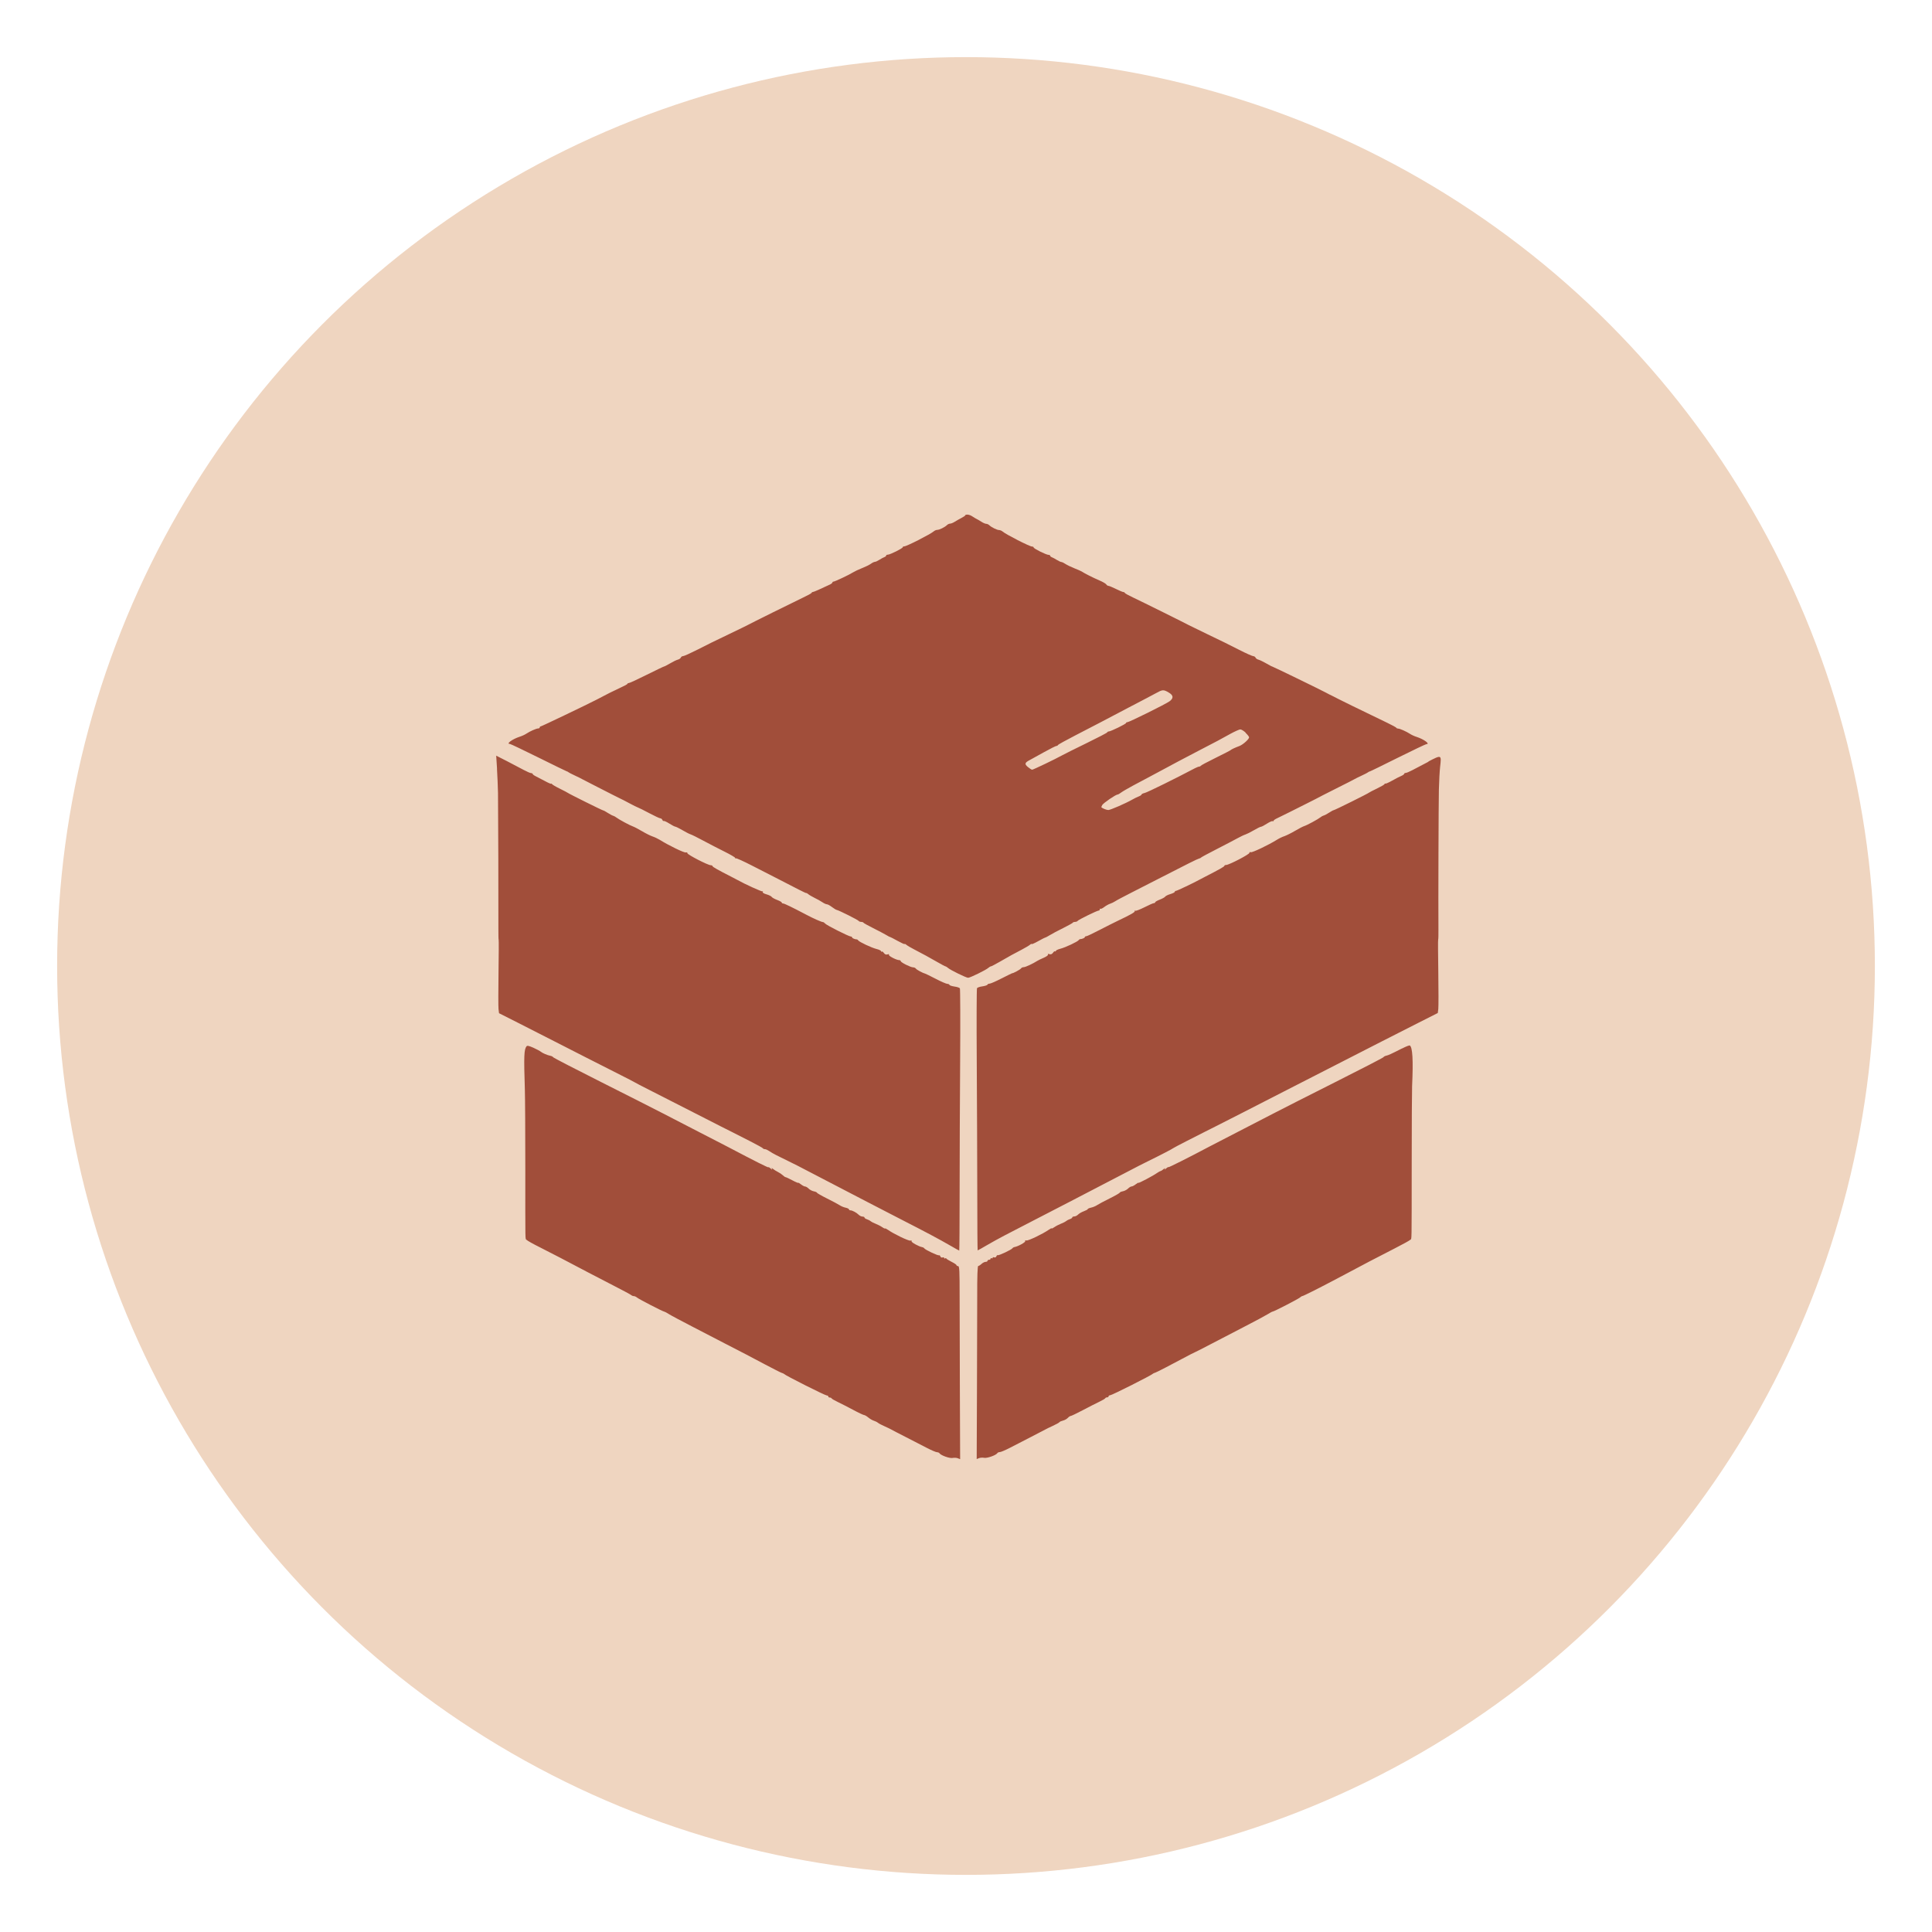
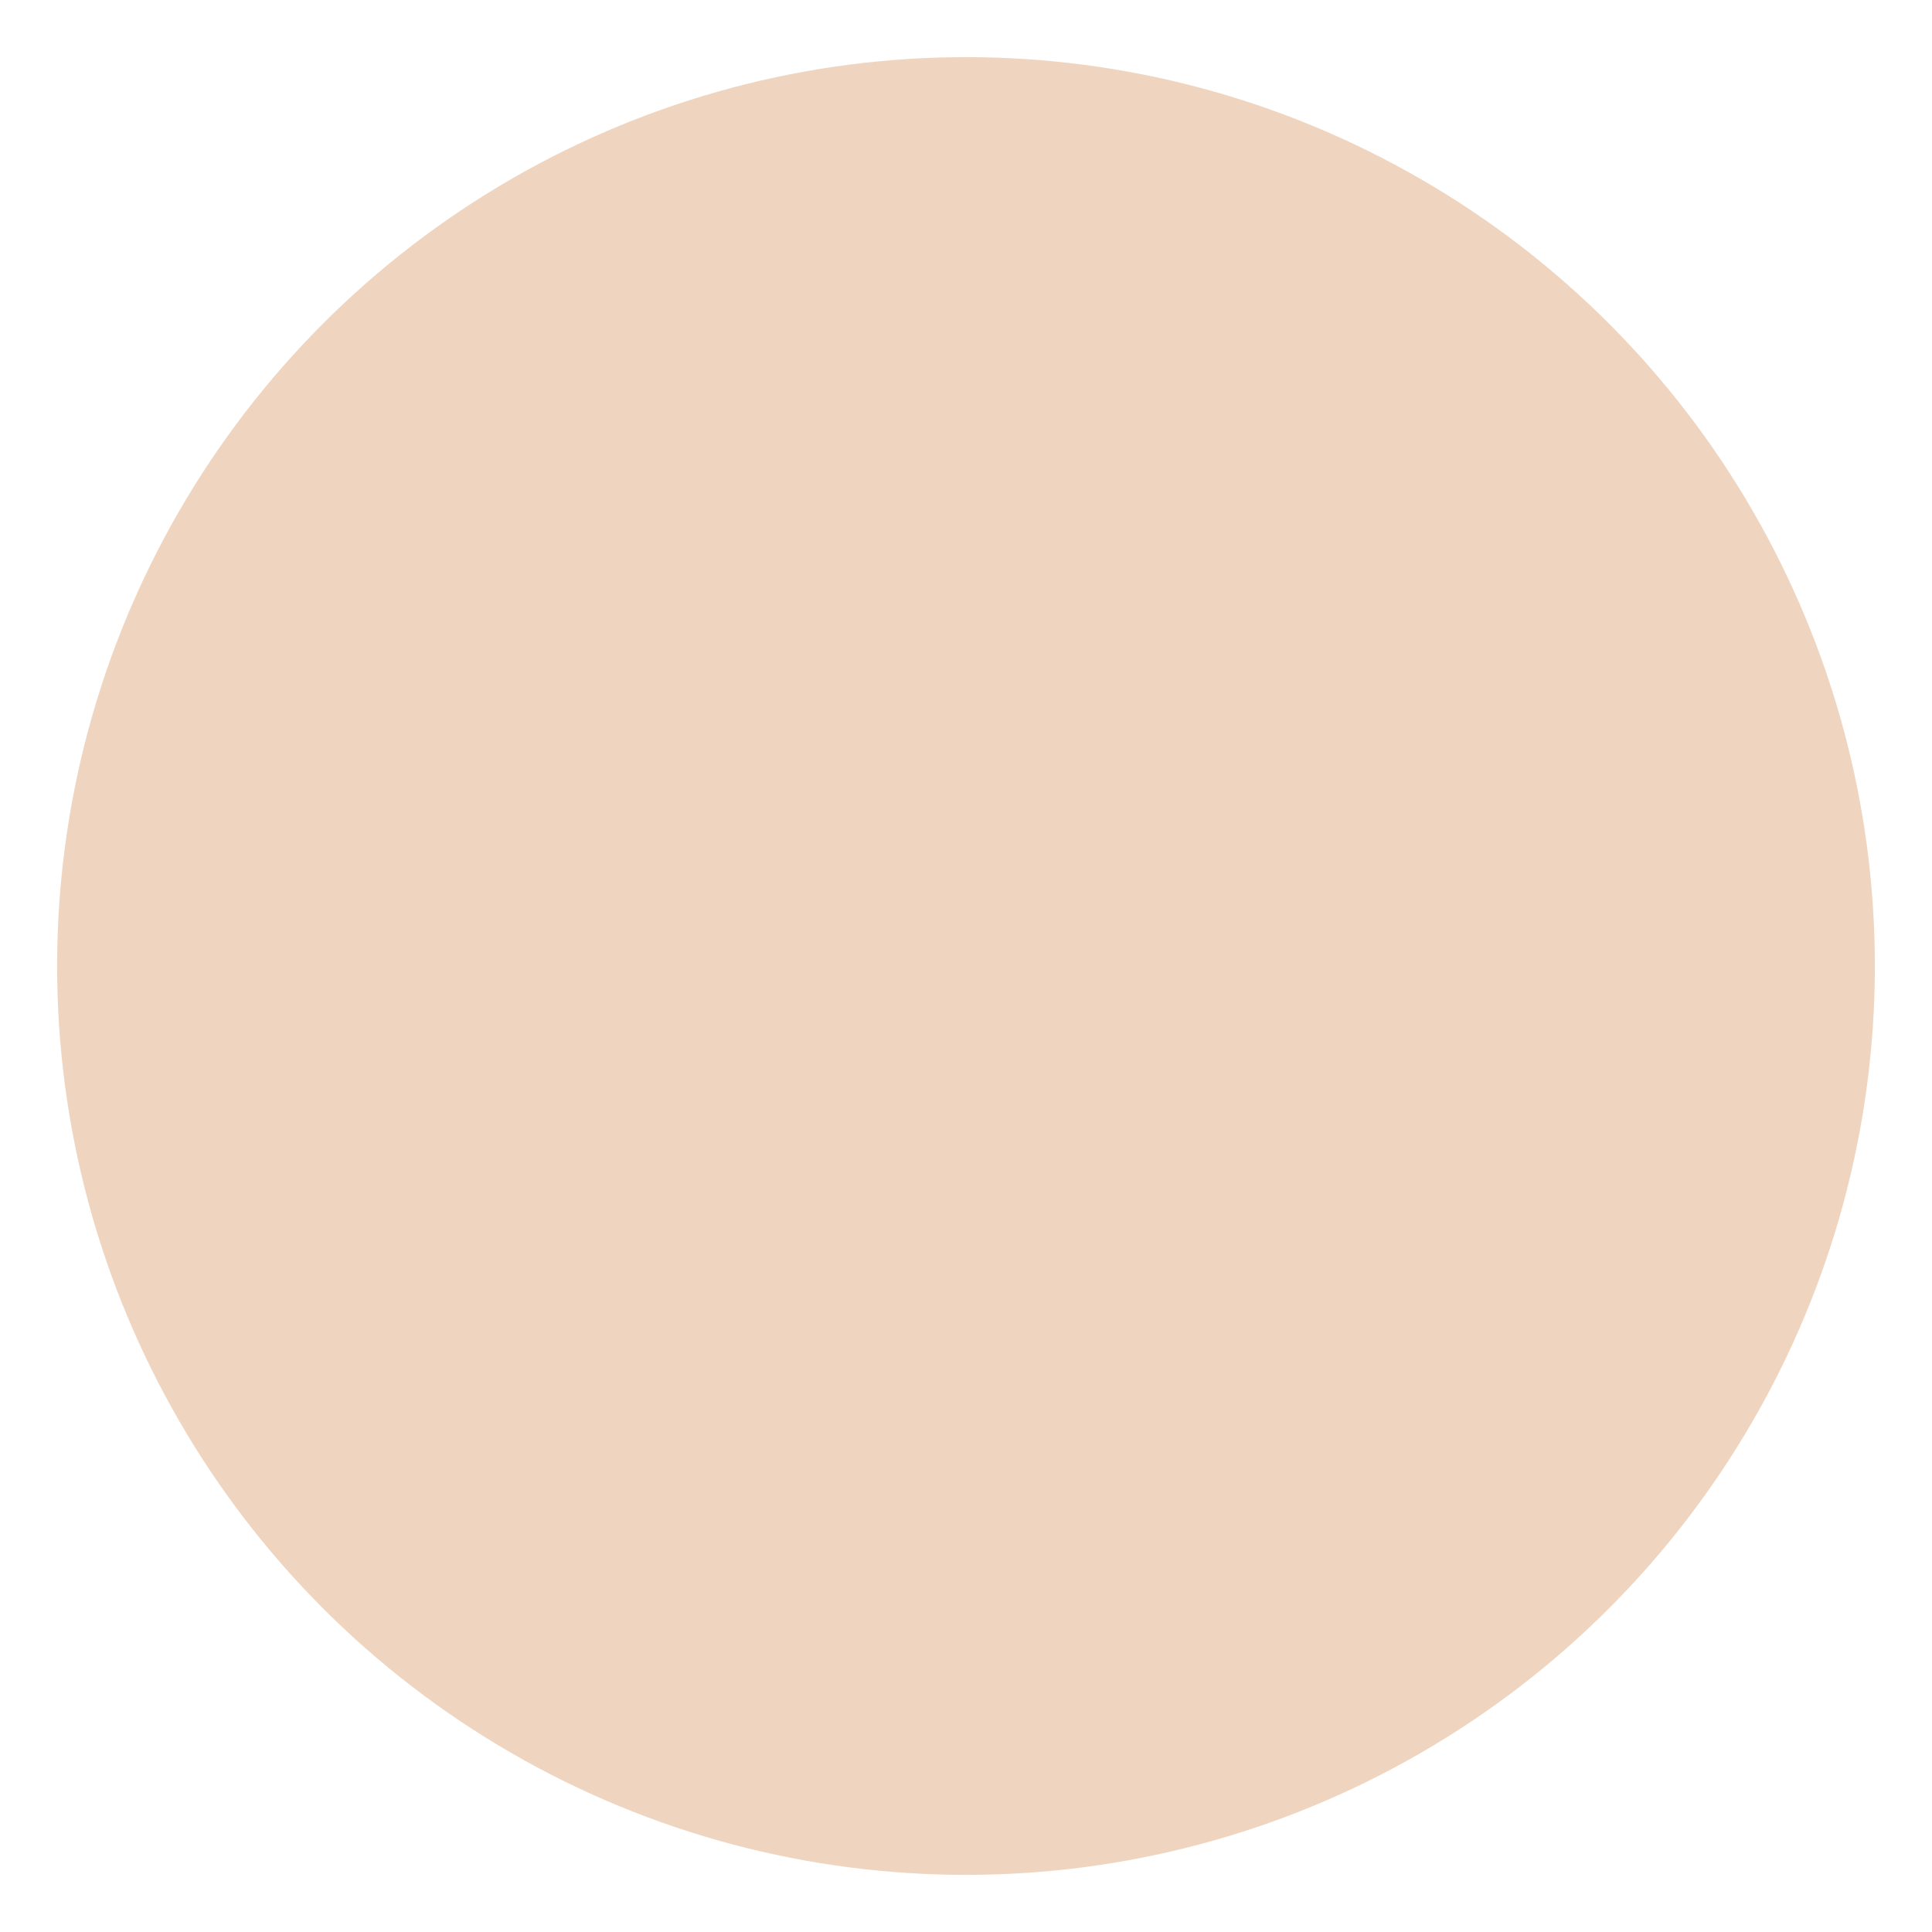
<svg xmlns="http://www.w3.org/2000/svg" viewBox="0 0 300 300" data-sanitized-data-name="Layer 1" data-name="Layer 1" id="Layer_1">
  <defs>
    <style>
      .cls-1 {
        fill: #efd5c0;
      }

      .cls-1, .cls-2 {
        stroke-width: 0px;
      }

      .cls-2 {
        fill: #a14e3a;
        fill-rule: evenodd;
      }
    </style>
  </defs>
  <circle r="141.13" cy="150" cx="150" class="cls-1" />
-   <path d="M149.9,80.02c-.05.08-.32.26-.61.41-.29.15-.74.4-1.01.57-.26.17-.6.31-.75.31-.15,0-.37.11-.49.23-.32.32-1.18.74-1.51.74-.15,0-.39.1-.53.22-.51.45-4.22,2.34-4.59,2.34-.13,0-.24.06-.24.14,0,.17-1.96,1.15-2.31,1.15-.14,0-.26.06-.26.14s-.13.19-.28.24c-.15.05-.5.24-.76.41-.26.17-.58.32-.7.32s-.41.14-.64.31-.86.47-1.39.68c-.53.21-1.14.5-1.36.64-.57.37-2.84,1.44-3.04,1.44-.09,0-.17.06-.17.13s-.16.21-.36.31c-1.52.72-2.53,1.17-2.67,1.17-.09,0-.18.06-.21.14-.03.08-.63.41-1.34.74-1.25.59-8.11,3.99-8.59,4.26-.13.08-1.4.69-2.81,1.37-3.1,1.49-2.65,1.27-5,2.46-1.07.54-2.06.99-2.21.99s-.3.1-.35.23c-.05.12-.26.27-.47.32-.21.05-.75.31-1.2.58-.45.26-.86.48-.93.48-.06,0-1.27.58-2.68,1.28-1.41.71-2.65,1.28-2.76,1.28s-.22.05-.25.12c-.05.12-.35.27-1.98,1.04-.44.21-.95.45-1.12.55-.38.2-1.35.7-1.69.88-1.55.8-8.55,4.15-8.67,4.15-.09,0-.16.07-.16.16s-.11.16-.24.16c-.28,0-1.29.44-1.85.82-.22.15-.68.36-1.03.47-1.14.37-2.16,1.12-1.51,1.12.1,0,2.11.96,4.45,2.12,2.35,1.17,4.32,2.12,4.37,2.13.06,0,.16.05.22.11.06.06.52.3,1.02.53.5.23,1.02.49,1.15.57.13.08,1.18.62,2.33,1.2,1.15.58,2.27,1.15,2.49,1.27s.65.33.96.48c.31.14,1.03.51,1.6.82.57.31,1.15.59,1.29.64.14.04.93.44,1.76.88.83.44,1.6.8,1.72.8s.25.11.31.24c.05.13.15.21.21.17.07-.04.46.14.87.4.41.26.83.48.92.48s.59.24,1.1.54c.51.3,1.09.6,1.29.66.2.06,1.1.51,1.99.99.89.48,2.36,1.24,3.27,1.69.9.45,1.65.88,1.65.97s.06.12.13.07c.07-.04,1.17.45,2.45,1.11,1.27.65,3.18,1.63,4.24,2.17,1.06.54,2.45,1.25,3.09,1.59.64.33,1.16.57,1.16.53s.13.03.28.16c.15.13.61.4,1,.59.4.19.94.49,1.2.67.26.18.58.32.71.32.12,0,.47.19.77.42.3.23.63.43.74.45.34.06,3.31,1.55,3.41,1.71.05.08.23.15.39.15s.32.05.35.12c.03.07.7.44,1.5.84.79.4,1.7.87,2.01,1.06.31.19.6.34.64.33.04,0,.57.27,1.16.6.6.33,1.08.55,1.08.49s.13-.01.28.12c.15.13.71.46,1.24.73,1.35.7,2.23,1.18,3.57,1.95.64.37,1.21.67,1.27.67s.23.1.37.23c.38.34,2.83,1.54,3.14,1.54s2.76-1.2,3.14-1.54c.14-.12.31-.23.39-.23s.68-.32,1.35-.7c1.65-.95,2.17-1.24,3.39-1.87.57-.3,1.17-.65,1.32-.78.15-.13.28-.18.28-.12s.45-.13,1-.44c.55-.31,1.04-.56,1.08-.55.04,0,.37-.16.72-.38s1.29-.72,2.09-1.11c.79-.4,1.47-.77,1.5-.84.03-.07.19-.12.35-.12s.34-.07.39-.15c.11-.18,3.03-1.61,3.28-1.61.09,0,.17-.08.17-.19s.05-.14.1-.09c.06.06.33-.07.6-.28.28-.21.68-.43.9-.5.22-.07.58-.24.8-.39s1.32-.73,2.44-1.3c1.12-.57,2.97-1.51,4.09-2.09,4.69-2.41,6.24-3.18,6.47-3.23.13-.03.28-.1.32-.16.04-.06,1.16-.66,2.49-1.34,1.32-.68,2.77-1.43,3.21-1.68.44-.24.98-.5,1.19-.56.21-.07.8-.36,1.31-.66.51-.3,1-.54,1.1-.54s.51-.21.92-.48c.41-.26.81-.44.89-.39.08.05.14.02.14-.05s.23-.25.52-.38c.29-.13,1.17-.57,1.97-.97s1.95-.98,2.57-1.29c1.12-.56,1.88-.95,2.65-1.36.22-.12,1.34-.68,2.49-1.26,1.15-.57,2.2-1.11,2.33-1.19.13-.08.65-.34,1.15-.57.5-.23.96-.47,1.02-.53.06-.06.16-.11.22-.11.06,0,2.03-.96,4.37-2.13,2.35-1.17,4.35-2.12,4.45-2.12.64,0-.37-.75-1.51-1.12-.35-.11-.81-.32-1.03-.47-.55-.36-1.57-.82-1.84-.82-.12,0-.25-.05-.28-.12-.03-.07-.67-.42-1.42-.78-4.84-2.34-7.21-3.49-7.63-3.72-.26-.14-.61-.32-.76-.39-.39-.18-.87-.43-1.2-.61-.81-.44-8.18-4.02-8.27-4.02-.06,0-.47-.22-.92-.48-.45-.26-.99-.52-1.2-.58-.21-.05-.43-.2-.47-.32-.05-.12-.21-.23-.35-.23s-1.14-.44-2.21-.99c-2.36-1.19-1.9-.97-5-2.46-1.41-.68-2.68-1.3-2.81-1.37-.48-.27-7.33-3.67-8.59-4.26-.71-.33-1.31-.66-1.34-.74-.03-.08-.14-.14-.24-.14-.1,0-.62-.22-1.15-.48-.53-.26-1.05-.48-1.16-.48s-.25-.1-.33-.22c-.07-.12-.56-.41-1.09-.63-.89-.38-2.35-1.11-2.73-1.38-.09-.06-.59-.28-1.12-.49-.53-.21-1.15-.51-1.39-.67-.23-.16-.52-.3-.64-.31s-.43-.15-.7-.32c-.26-.17-.61-.35-.76-.41-.15-.05-.28-.16-.28-.24s-.12-.14-.26-.14c-.35,0-2.31-.97-2.31-1.15,0-.08-.11-.14-.24-.14-.38,0-4.08-1.89-4.59-2.34-.14-.12-.38-.22-.53-.22-.32,0-1.19-.43-1.51-.74-.12-.12-.34-.23-.49-.23-.15,0-.49-.15-.75-.32-.26-.17-.59-.36-.72-.42-.13-.06-.43-.24-.67-.4-.45-.31-1.02-.39-1.17-.15ZM181.45,107.52c.77.43.82.89.15,1.38-.58.43-6.26,3.24-6.54,3.24-.12,0-.21.06-.21.13,0,.15-2.38,1.31-2.68,1.31-.1,0-.21.06-.24.14-.03.08-1.5.84-3.26,1.7s-3.46,1.7-3.77,1.88c-.98.55-4.46,2.22-4.63,2.22-.09,0-.39-.19-.66-.42-.55-.46-.5-.67.29-1.08.23-.12,1.22-.67,2.19-1.21s1.85-.98,1.95-.98c.1,0,.21-.06.24-.14.03-.08,1.25-.75,2.7-1.5,2.48-1.27,4.84-2.51,8.27-4.32.79-.42,1.88-.99,2.41-1.26.53-.27,1.35-.71,1.83-.97,1.03-.57,1.16-.58,1.96-.13ZM193.41,113.79c.3.28.55.6.55.7,0,.29-.95,1.14-1.5,1.35-.71.26-1.29.54-1.39.65-.04.05-1.09.59-2.33,1.2-1.24.61-2.27,1.16-2.3,1.23-.03.07-.14.12-.24.12-.1,0-.4.12-.67.26-2.85,1.51-7.39,3.75-7.78,3.83-.27.06-.49.17-.49.24s-.2.21-.44.3c-.24.09-.69.31-1,.49-1.01.58-3.4,1.62-3.72,1.62-.26,0-.85-.23-1.07-.41-.03-.02.02-.19.12-.36.17-.31,2.11-1.64,2.4-1.64.08,0,.31-.13.53-.3.21-.16,1.03-.64,1.83-1.07.79-.42,1.84-.98,2.33-1.24.49-.26,1.57-.84,2.41-1.29.84-.45,1.89-1.01,2.33-1.25.44-.24,1.81-.96,3.05-1.6,1.24-.64,2.61-1.35,3.05-1.59.44-.24,1.34-.73,2.01-1.1.66-.36,1.34-.66,1.5-.67.16,0,.54.22.84.51ZM77.17,119.34c.07,1.12.14,2.83.16,3.8.03,1.77.08,18.43.06,21.24,0,.82.01,1.52.04,1.55.03.03.02,2.32-.02,5.09-.04,2.77-.04,5.32,0,5.67l.08.64,2.89,1.46c1.59.8,4.48,2.28,6.42,3.27,1.94,1,3.86,1.97,4.25,2.17.4.2,1.37.69,2.17,1.1.79.41,2.28,1.16,3.29,1.67,1.02.51,1.88.96,1.93,1,.04.04,1.34.72,2.89,1.5,1.55.78,4.36,2.22,6.26,3.19,1.9.97,3.88,1.99,4.41,2.25.53.26,1.32.66,1.77.89.44.23,1.67.86,2.73,1.39,1.06.54,1.95,1.03,1.98,1.1.03.07.16.12.3.12s.43.14.67.3c.23.17.72.44,1.07.62,2.52,1.24,3.08,1.52,3.29,1.63.38.21,5.2,2.71,7.27,3.78,1.04.54,2.74,1.42,3.77,1.96,1.04.54,3.33,1.72,5.09,2.63,3.95,2.02,5.86,3.04,7.61,4.05.74.43,1.37.78,1.4.78s.06-4.14.06-9.19c0-5.05.04-14.18.08-20.27.04-6.09.02-11.16-.04-11.26-.06-.1-.44-.23-.84-.28-.4-.06-.75-.17-.78-.26-.03-.09-.18-.16-.34-.16s-.96-.35-1.79-.78c-.83-.43-1.56-.79-1.63-.8-.35-.08-1.34-.61-1.45-.78-.07-.11-.26-.2-.43-.2-.39,0-1.93-.77-1.93-.97,0-.08-.1-.15-.22-.15-.43,0-1.71-.66-1.61-.83.07-.11-.01-.13-.22-.06-.23.07-.4,0-.56-.22-.13-.18-.28-.28-.33-.22-.06.06-.11.03-.11-.06s-.31-.25-.7-.34c-.77-.19-2.7-1.1-2.85-1.34-.05-.08-.14-.15-.2-.15-.3,0-.75-.19-.75-.31,0-.08-.09-.14-.2-.14-.3,0-3.77-1.75-3.98-2.01-.11-.13-.26-.23-.34-.23-.21,0-1.49-.56-2.54-1.12-2.24-1.18-3.46-1.77-3.65-1.77-.11,0-.21-.06-.21-.14s-.32-.26-.72-.41c-.4-.15-.78-.36-.84-.47-.07-.11-.43-.29-.81-.4-.43-.12-.65-.27-.58-.38.06-.1.04-.14-.04-.08-.12.07-2.78-1.14-3.91-1.78-.13-.08-.49-.27-.8-.42-2.26-1.15-3.05-1.6-3.05-1.72,0-.07-.13-.14-.28-.14-.44,0-3.66-1.66-3.62-1.87.02-.1-.09-.15-.25-.11-.26.07-2.65-1.09-4.04-1.96-.31-.19-.82-.43-1.13-.53-.31-.1-1.05-.47-1.64-.82-.59-.35-1.23-.68-1.42-.74-.43-.14-2.17-1.08-2.54-1.37-.15-.12-.38-.25-.51-.28-.13-.03-.5-.23-.83-.44-.33-.22-.65-.39-.72-.39-.13,0-5.36-2.6-5.5-2.73-.04-.04-.59-.33-1.2-.63-.62-.3-1.18-.63-1.24-.72-.06-.1-.12-.13-.12-.06,0,.06-.42-.11-.93-.39-.51-.27-1.16-.61-1.44-.75-.29-.14-.52-.31-.52-.38s-.11-.13-.24-.13-.66-.23-1.16-.5c-.51-.28-1.67-.89-2.59-1.36l-1.67-.85.13,2.04ZM221.81,118.28c-.97.5-2.11,1.1-2.54,1.33-.43.23-.88.41-1,.41s-.23.07-.23.14-.2.22-.44.32c-.24.09-.87.42-1.4.72-.53.3-1.02.52-1.08.48-.07-.04-.12-.02-.12.06s-.52.38-1.16.69c-.64.31-1.2.59-1.24.64-.13.14-5.37,2.74-5.5,2.73-.07,0-.39.17-.72.39-.33.22-.7.41-.83.44s-.36.15-.51.28c-.37.3-2.1,1.24-2.54,1.37-.19.06-.83.39-1.42.74-.59.35-1.33.71-1.64.82-.31.1-.82.34-1.13.54-1.31.82-3.86,2.04-4.09,1.95-.14-.05-.23-.01-.21.1.04.21-3.16,1.88-3.61,1.88-.15,0-.28.06-.28.14,0,.12-.79.56-3.05,1.72-.31.16-.67.35-.8.42-.9.5-3.51,1.74-3.66,1.74-.1,0-.19.07-.19.15s-.31.24-.68.35c-.38.11-.74.29-.8.39-.07.11-.45.32-.84.47-.4.15-.72.34-.72.41s-.09.14-.21.14-.77.29-1.46.64c-.69.35-1.33.59-1.43.54-.09-.06-.13-.04-.08.05.09.15-.62.56-2.61,1.5-.57.27-1.87.93-2.88,1.45-1.01.53-1.93.96-2.05.96s-.21.06-.21.14c0,.12-.45.31-.75.31-.05,0-.14.07-.2.15-.16.24-2.08,1.15-2.85,1.34-.38.1-.7.25-.7.34s-.05.12-.11.06c-.06-.06-.21.04-.33.22-.16.23-.33.29-.56.22-.21-.07-.29-.04-.22.06.06.1-.22.31-.66.5-.42.18-.87.4-1.01.49-.65.42-1.82.97-2.09.97-.17,0-.36.09-.43.2-.11.17-1.26.79-1.37.74-.02,0-.75.35-1.63.8-.87.45-1.72.82-1.87.82s-.31.07-.34.16c-.03.09-.38.2-.78.26-.4.05-.77.18-.84.28-.06.1-.08,5.17-.04,11.26.04,6.09.07,15.21.08,20.27,0,5.05.03,9.19.06,9.19s.7-.37,1.48-.83c1.62-.94,2.97-1.65,7.53-3.99,1.77-.91,4.06-2.09,5.09-2.63,1.04-.54,2.73-1.42,3.77-1.96,2.07-1.07,6.88-3.57,7.27-3.78.13-.07.75-.38,1.36-.68,1.57-.76,3.84-1.94,3.93-2.04.04-.04.95-.52,2.01-1.06,1.06-.54,2.29-1.16,2.73-1.39.44-.23,1.24-.63,1.77-.89s2.37-1.2,4.09-2.08c1.72-.88,4.61-2.36,6.42-3.29,1.81-.92,4.92-2.51,6.9-3.53,6.36-3.26,11.24-5.75,14.21-7.25l2.89-1.46.08-.64c.04-.35.04-2.91,0-5.67-.04-2.77-.06-5.06-.02-5.09.03-.03.05-.73.04-1.55-.03-4.13.02-19.62.07-21.72.03-1.32.12-2.92.19-3.54.22-1.91.24-1.91-1.81-.85ZM81.77,162.45c-.4.52-.44,1.44-.27,6.77.04,1.24.07,6.76.07,12.28,0,11.95-.03,10.76.19,11.02.1.12,1.02.64,2.05,1.15,1.79.9,4.28,2.2,7.57,3.94.84.44,2.64,1.38,4.01,2.08,1.37.7,2.56,1.34,2.64,1.42.08.08.26.15.39.15s.35.1.49.22c.27.24,4.05,2.19,4.24,2.19.06,0,.39.17.71.38.33.21,1.97,1.08,3.65,1.95,1.68.87,3.92,2.03,4.98,2.58,1.73.9,2.26,1.17,3.37,1.74.18.09,1.45.76,2.82,1.49,1.38.73,2.6,1.35,2.73,1.38.13.03.26.09.31.14.23.26,6.4,3.36,6.67,3.36.13,0,.23.07.23.16s.1.16.23.16.25.06.28.13c.03.07.45.32.94.55.49.23,1.57.79,2.4,1.23.83.45,1.61.81,1.71.81s.4.17.65.38c.25.21.63.43.86.5.22.07.51.21.64.32.13.11.6.36,1.04.55.44.2.91.42,1.04.5.13.08,1.14.61,2.25,1.17,1.1.57,2.58,1.33,3.28,1.69s1.4.66,1.56.66.33.08.39.17c.2.32,1.58.82,2.04.72.24-.05.6-.03.8.05l.36.14-.04-10.21c-.02-5.62-.04-12.36-.04-14.99,0-4.14-.03-4.78-.24-4.78-.13,0-.24-.06-.24-.14s-.34-.31-.76-.52c-.42-.21-.79-.44-.82-.51-.03-.07-.12-.08-.2-.03-.08.05-.15.02-.15-.07s-.11-.12-.24-.07c-.14.05-.28-.02-.34-.16-.05-.14-.15-.22-.22-.18-.14.09-2.13-.85-2.27-1.07-.05-.08-.2-.17-.32-.19-.55-.1-1.75-.77-1.66-.92.06-.1-.01-.14-.2-.1-.29.06-2.56-1.03-3.47-1.67-.24-.17-.44-.26-.44-.21s-.2-.03-.44-.2c-.24-.17-.69-.4-1-.52-.31-.12-.67-.3-.8-.41-.13-.11-.4-.24-.6-.31-.2-.06-.36-.18-.36-.26s-.14-.15-.31-.15-.43-.12-.59-.28c-.34-.34-.99-.69-1.29-.69-.12,0-.22-.07-.22-.15s-.23-.2-.52-.26c-.29-.06-.7-.23-.92-.38-.22-.15-1.11-.62-1.97-1.05-.86-.43-1.57-.84-1.57-.9s-.21-.16-.48-.21c-.26-.05-.62-.24-.8-.42-.18-.18-.42-.33-.55-.33s-.41-.15-.64-.33c-.23-.18-.42-.29-.42-.24s-.42-.12-.92-.39c-.51-.27-.98-.49-1.05-.49-.07,0-.27-.13-.44-.3-.17-.16-.51-.39-.76-.51-.24-.12-.58-.33-.75-.47-.27-.21-.29-.21-.17,0,.09.15,0,.13-.21-.07-.19-.17-.35-.25-.35-.19,0,.1-1.97-.89-6.34-3.19-.71-.37-2.73-1.42-4.5-2.32-1.77-.91-4.22-2.17-5.46-2.82-1.24-.64-5.57-2.84-9.63-4.88-4.06-2.04-7.42-3.78-7.48-3.87-.05-.09-.24-.19-.41-.22-.5-.1-1.25-.42-1.51-.64-.13-.11-.65-.39-1.16-.62-.68-.3-.95-.36-1.06-.22ZM217.71,162.8c-1.67.85-2.13,1.06-2.47,1.13-.17.03-.36.14-.42.23-.06.09-3.42,1.83-7.48,3.87-4.06,2.04-8.39,4.24-9.62,4.88-1.24.64-3.69,1.91-5.46,2.82-1.77.91-3.77,1.94-4.45,2.3-3.2,1.7-6.39,3.3-6.39,3.21,0-.06-.16.03-.35.2-.22.19-.3.22-.21.07.1-.17.04-.16-.19.04-.18.15-.38.28-.44.28s-.31.14-.55.3c-.63.45-2.91,1.65-2.91,1.54,0-.05-.19.05-.42.23-.23.18-.52.33-.64.33s-.37.15-.55.33-.54.37-.8.42c-.26.05-.48.15-.48.21s-.7.47-1.57.9-1.75.9-1.97,1.05c-.22.15-.64.32-.92.38-.29.06-.52.17-.52.23s-.27.21-.6.33c-.33.12-.73.35-.89.51-.16.17-.43.3-.6.3s-.31.07-.31.15-.16.2-.36.26c-.2.06-.47.2-.6.31-.13.11-.49.29-.8.41s-.76.35-1,.52c-.24.17-.44.26-.44.2s-.2.04-.44.21c-.91.64-3.18,1.73-3.47,1.67-.18-.04-.26,0-.2.1.1.16-1.11.83-1.66.92-.12.02-.27.11-.32.19-.14.22-2.12,1.16-2.27,1.07-.07-.04-.17.04-.22.18-.06.15-.2.22-.34.16-.13-.05-.24-.02-.24.07s-.07.12-.16.07-.16-.02-.16.07-.11.17-.24.17-.24.07-.24.16-.13.16-.29.16-.45.14-.64.32c-.19.18-.42.32-.51.32-.11,0-.17,1.57-.16,4.78,0,2.63-.02,9.37-.04,14.99l-.04,10.21.36-.14c.2-.08.56-.1.8-.05.46.09,1.84-.4,2.04-.72.06-.1.23-.17.39-.17s.86-.3,1.56-.66,2.18-1.13,3.28-1.69c1.1-.57,2.12-1.09,2.25-1.17.13-.08.65-.33,1.15-.56.5-.23.96-.48,1.01-.56.05-.08.3-.19.55-.25.25-.06.59-.24.75-.41.16-.17.36-.31.46-.31.1,0,.93-.4,1.86-.89.93-.49,2.08-1.08,2.57-1.31.49-.23.91-.48.94-.56.03-.07.16-.13.28-.13s.23-.07.23-.16.1-.16.23-.16c.27,0,6.44-3.11,6.67-3.36.04-.05.18-.11.31-.14.18-.04,2.39-1.18,5.55-2.87.18-.09.5-.25.72-.35.22-.1,1.27-.63,2.33-1.19,1.06-.56,3.37-1.76,5.14-2.67s3.48-1.83,3.81-2.04c.33-.21.65-.38.72-.38.2,0,3.96-1.94,4.23-2.18.14-.12.31-.23.39-.23.13,0,2.42-1.15,4.66-2.33.53-.28,1.72-.91,2.65-1.4.93-.49,2.34-1.23,3.13-1.66.79-.42,2.51-1.3,3.8-1.96s2.43-1.28,2.53-1.4c.21-.25.19,1.06.2-11.81,0-5.96.03-11.38.06-12.04.19-4.04.07-6.05-.36-6.31-.07-.04-.6.16-1.17.46Z" class="cls-2" />
</svg>